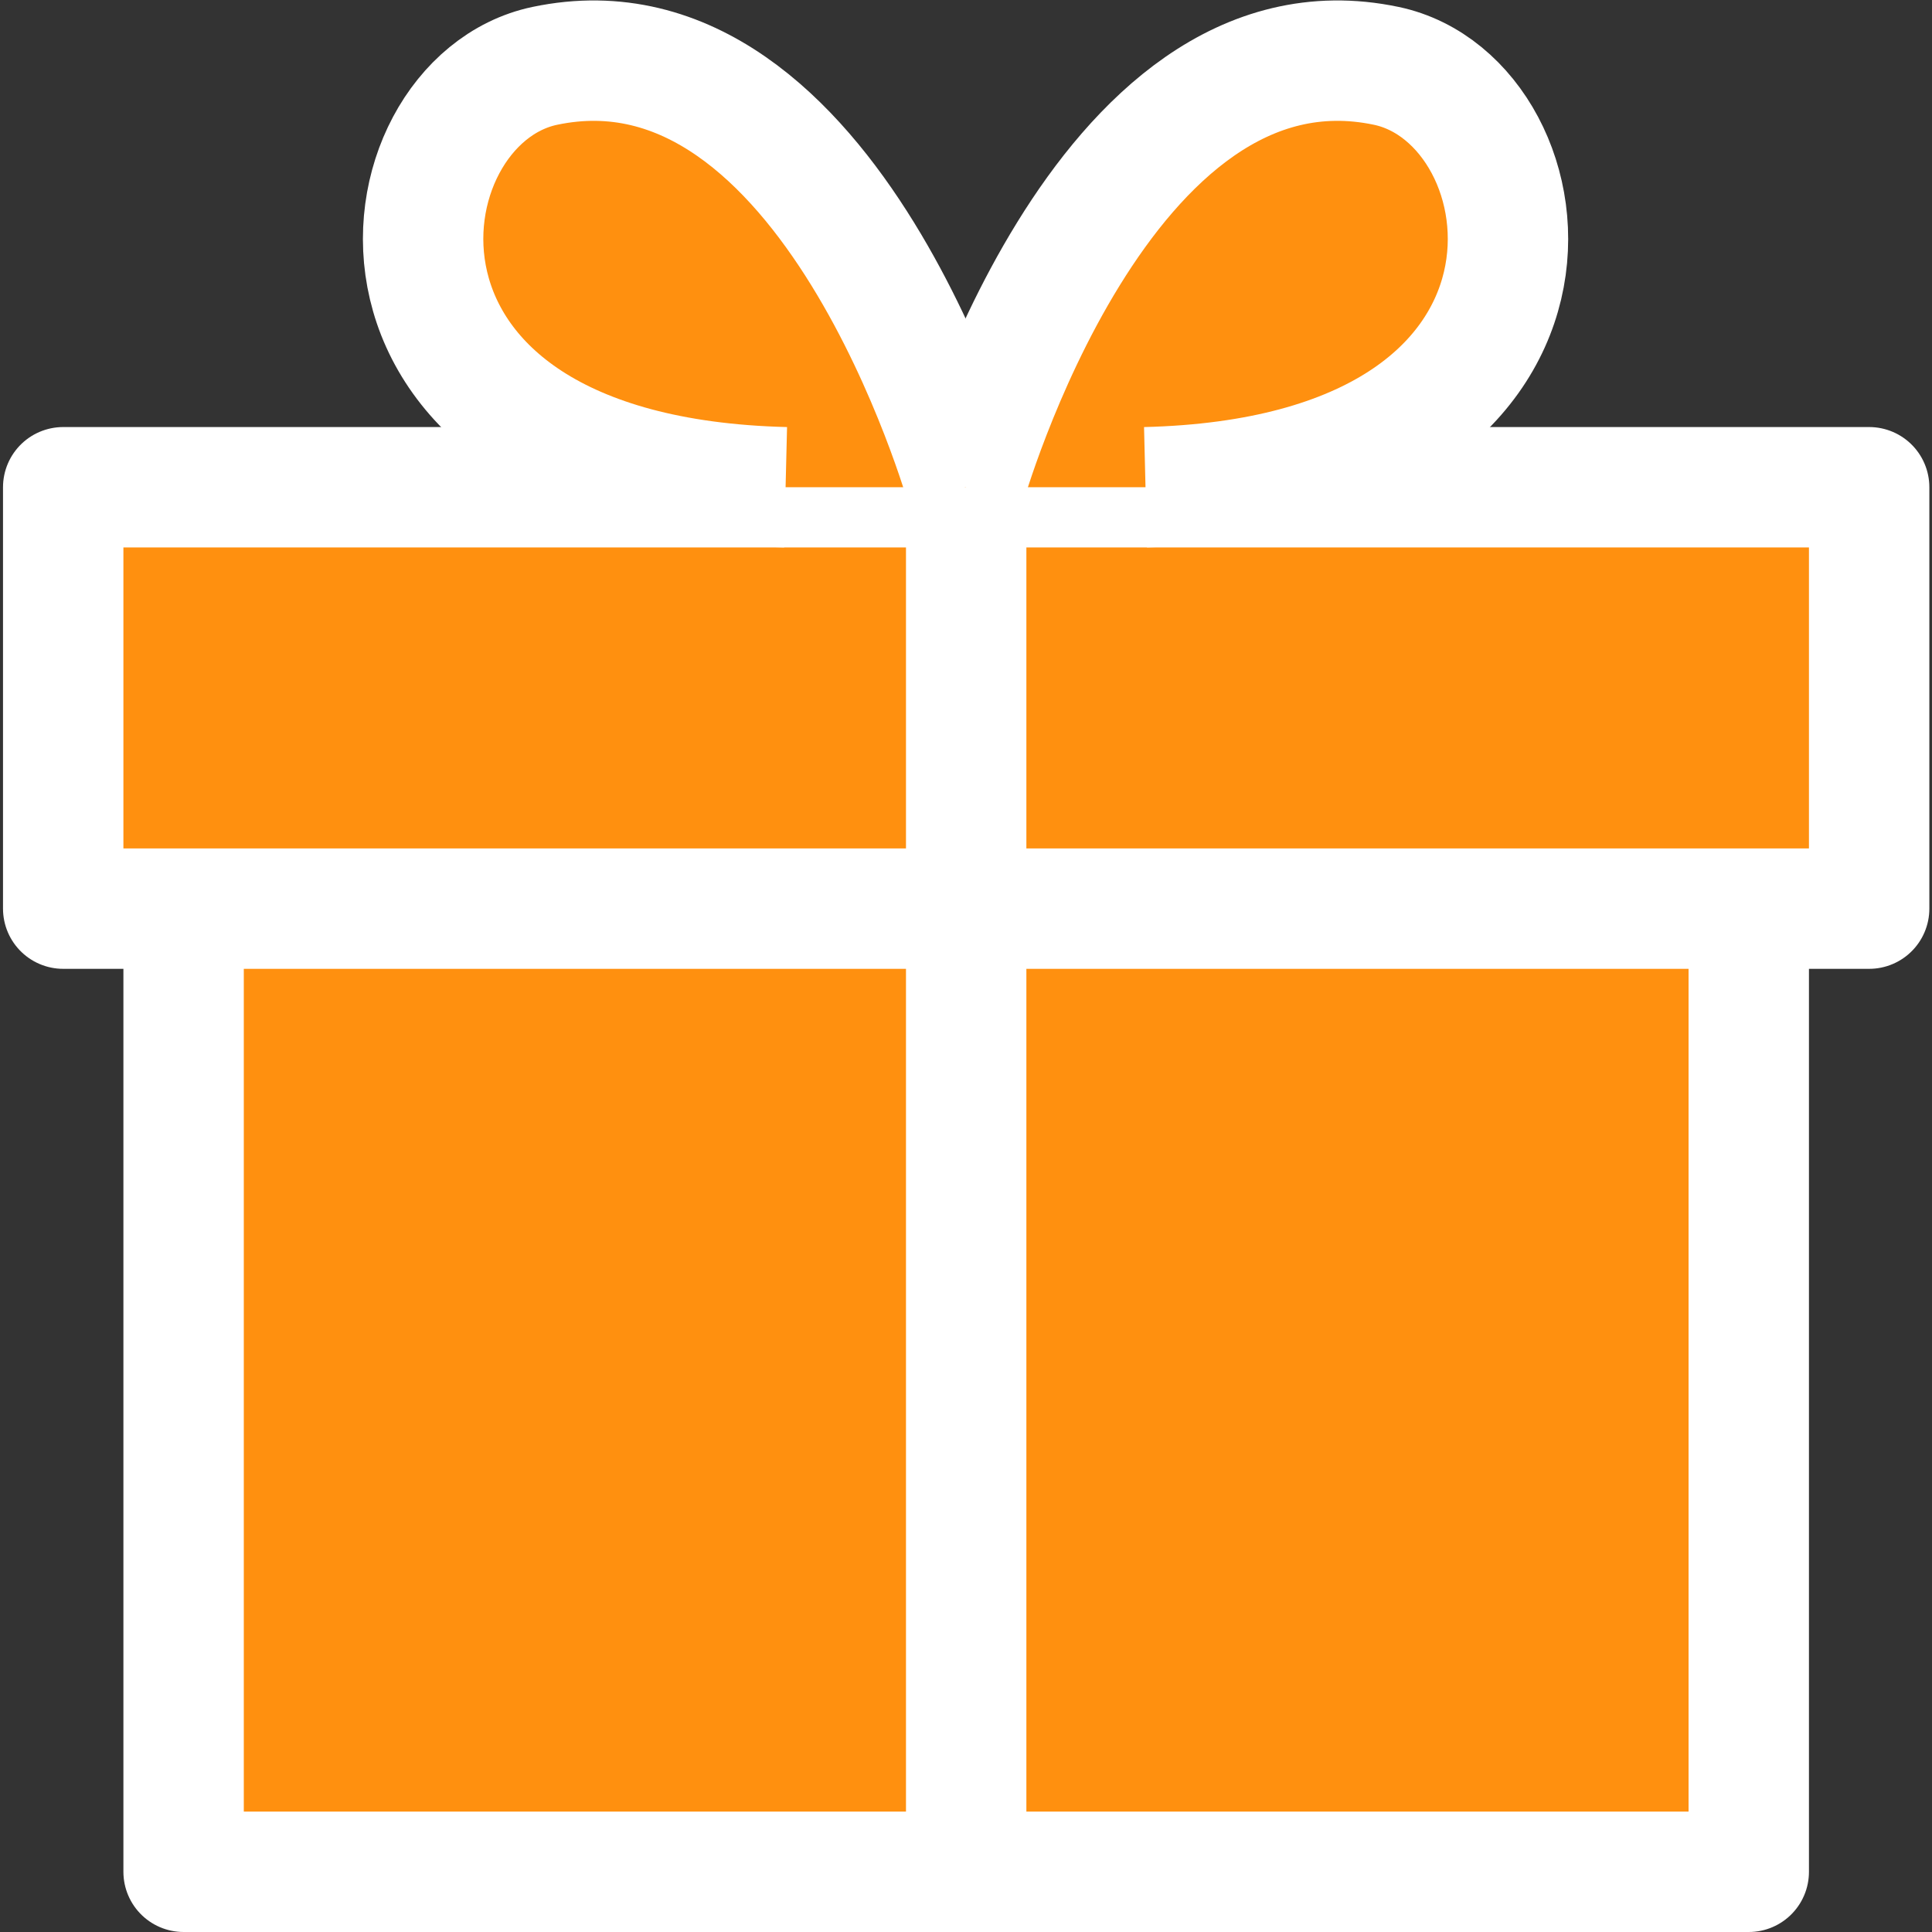
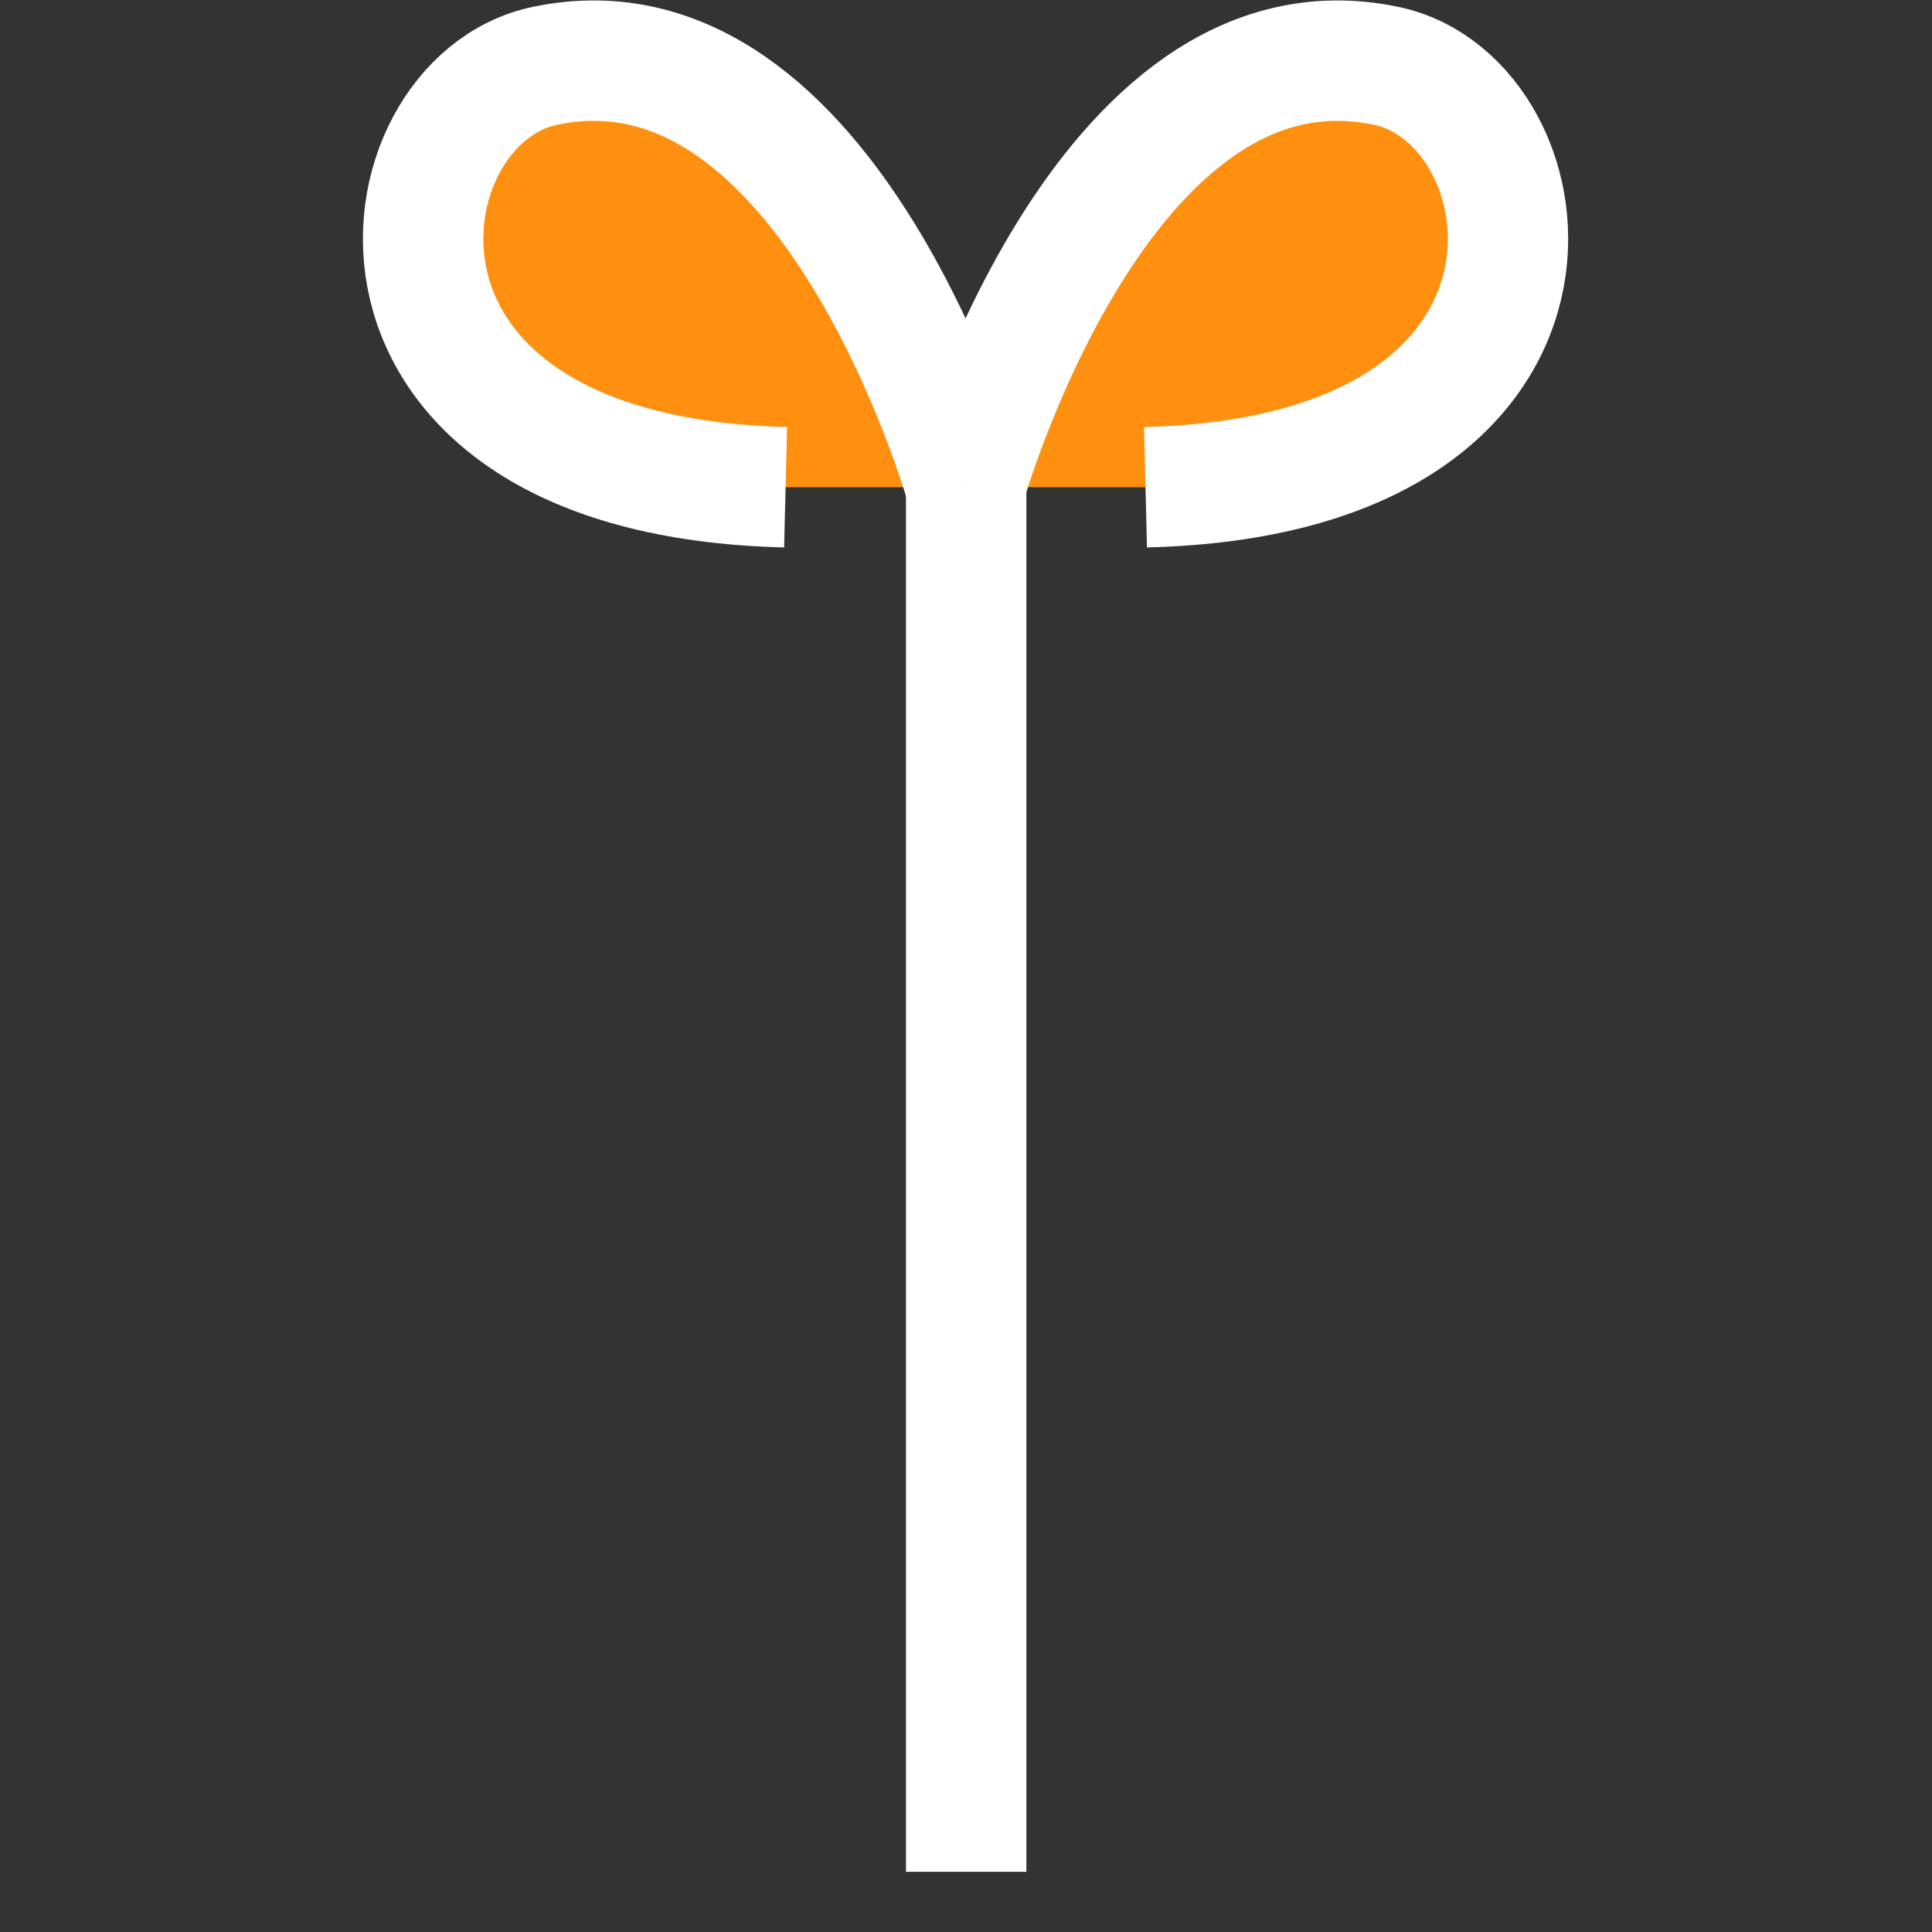
<svg xmlns="http://www.w3.org/2000/svg" width="44px" height="44px" viewBox="-0.05 0 32.094 32.094" fill="#ff900f" stroke="#ff900f">
  <rect x="-0.05" y="0" width="32.094" height="32.094" fill="#333333" stroke="none" />
  <g id="SVGRepo_bgCarrier" stroke-width="0" />
  <g id="SVGRepo_tracerCarrier" stroke-linecap="round" stroke-linejoin="round" />
  <g id="SVGRepo_iconCarrier">
    <g id="gift_box" data-name="gift box" transform="translate(-1127 -42.906)">
-       <rect id="Rectangle_21" data-name="Rectangle 21" width="26" height="17" transform="translate(1130 57)" fill="#ff900f" stroke="#fff" stroke-linecap="round" stroke-linejoin="round" stroke-width="2" />
-       <rect id="Rectangle_22" data-name="Rectangle 22" width="30" height="7" transform="translate(1128 51)" fill="#ff900f" stroke="#fff" stroke-linecap="round" stroke-linejoin="round" stroke-width="2" />
      <line id="Line_61" data-name="Line 61" y1="23" transform="translate(1143 51)" fill="#ffffff" stroke="#fff" stroke-miterlimit="10" stroke-width="2" />
      <path id="Path_48" data-name="Path 48" d="M1140,51c-7.676-.187-6.806-6.409-4-7,4.75-1,7,7,7,7" fill="#ff900f" stroke="#fff" stroke-miterlimit="10" stroke-width="2" />
      <path id="Path_49" data-name="Path 49" d="M1145.979,51c7.676-.187,6.806-6.409,4-7-4.75-1-7,7-7,7" fill="#ff900f" stroke="#fff" stroke-miterlimit="10" stroke-width="2" />
    </g>
  </g>
</svg>